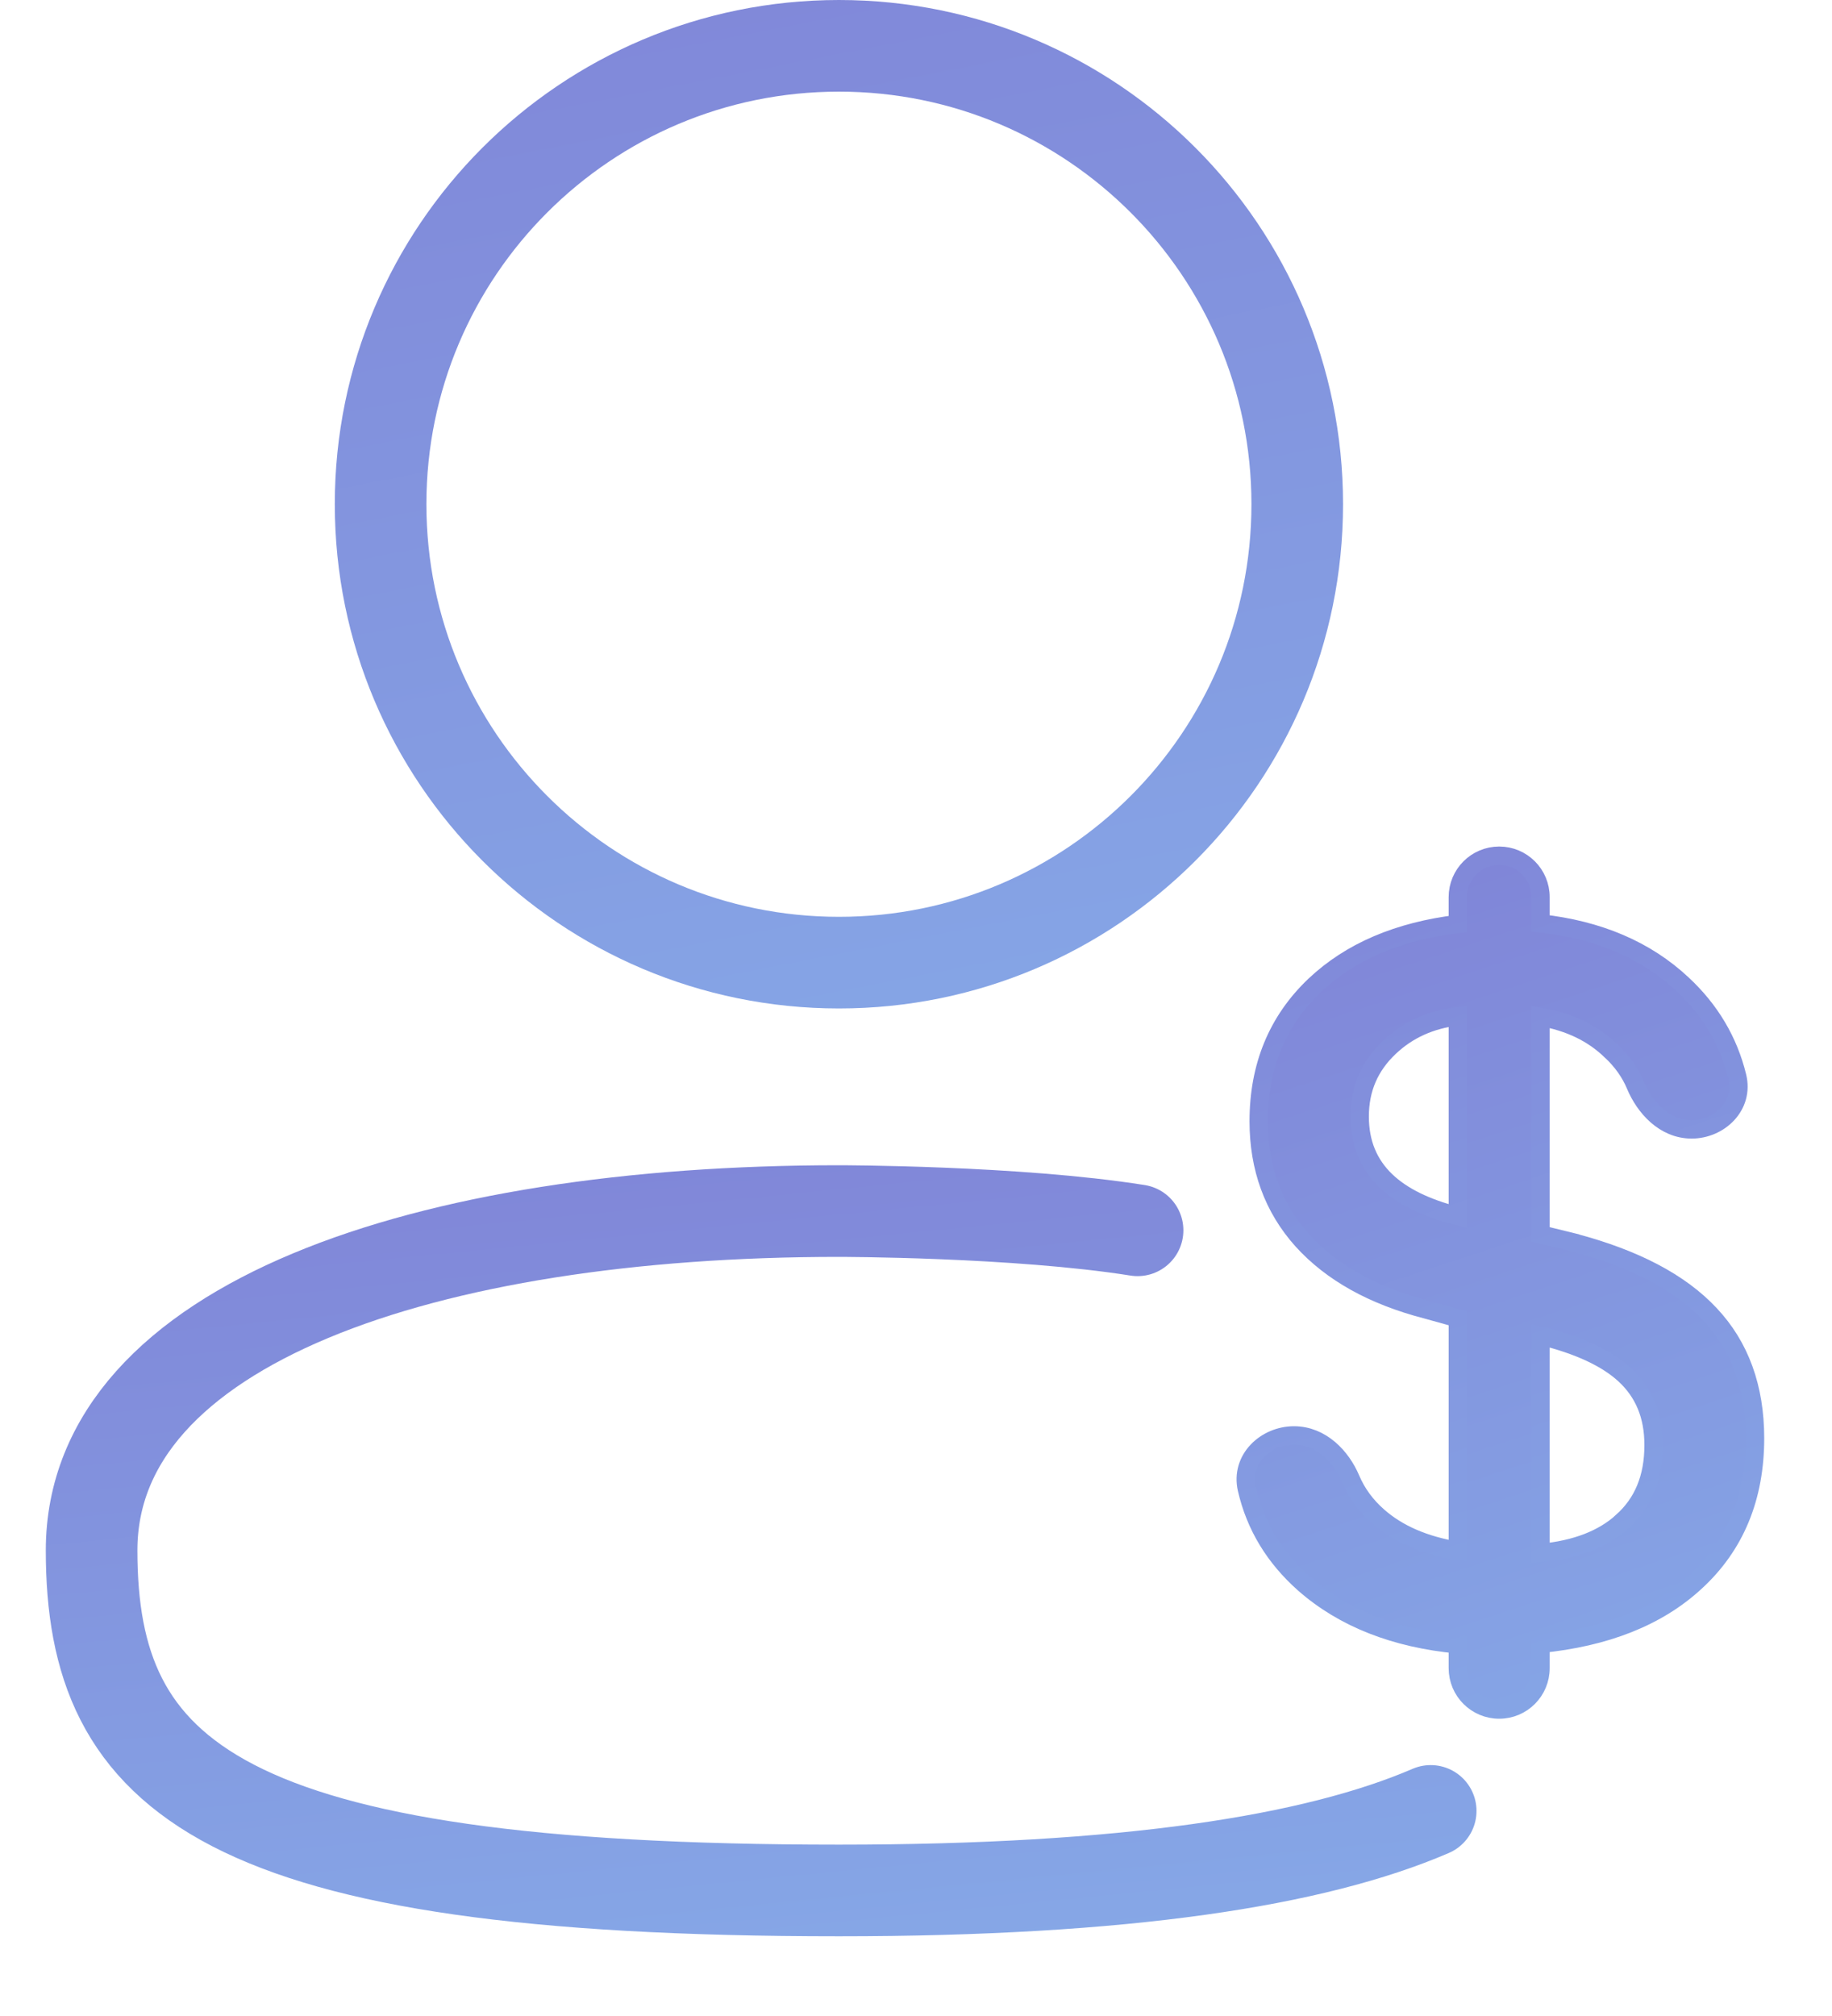
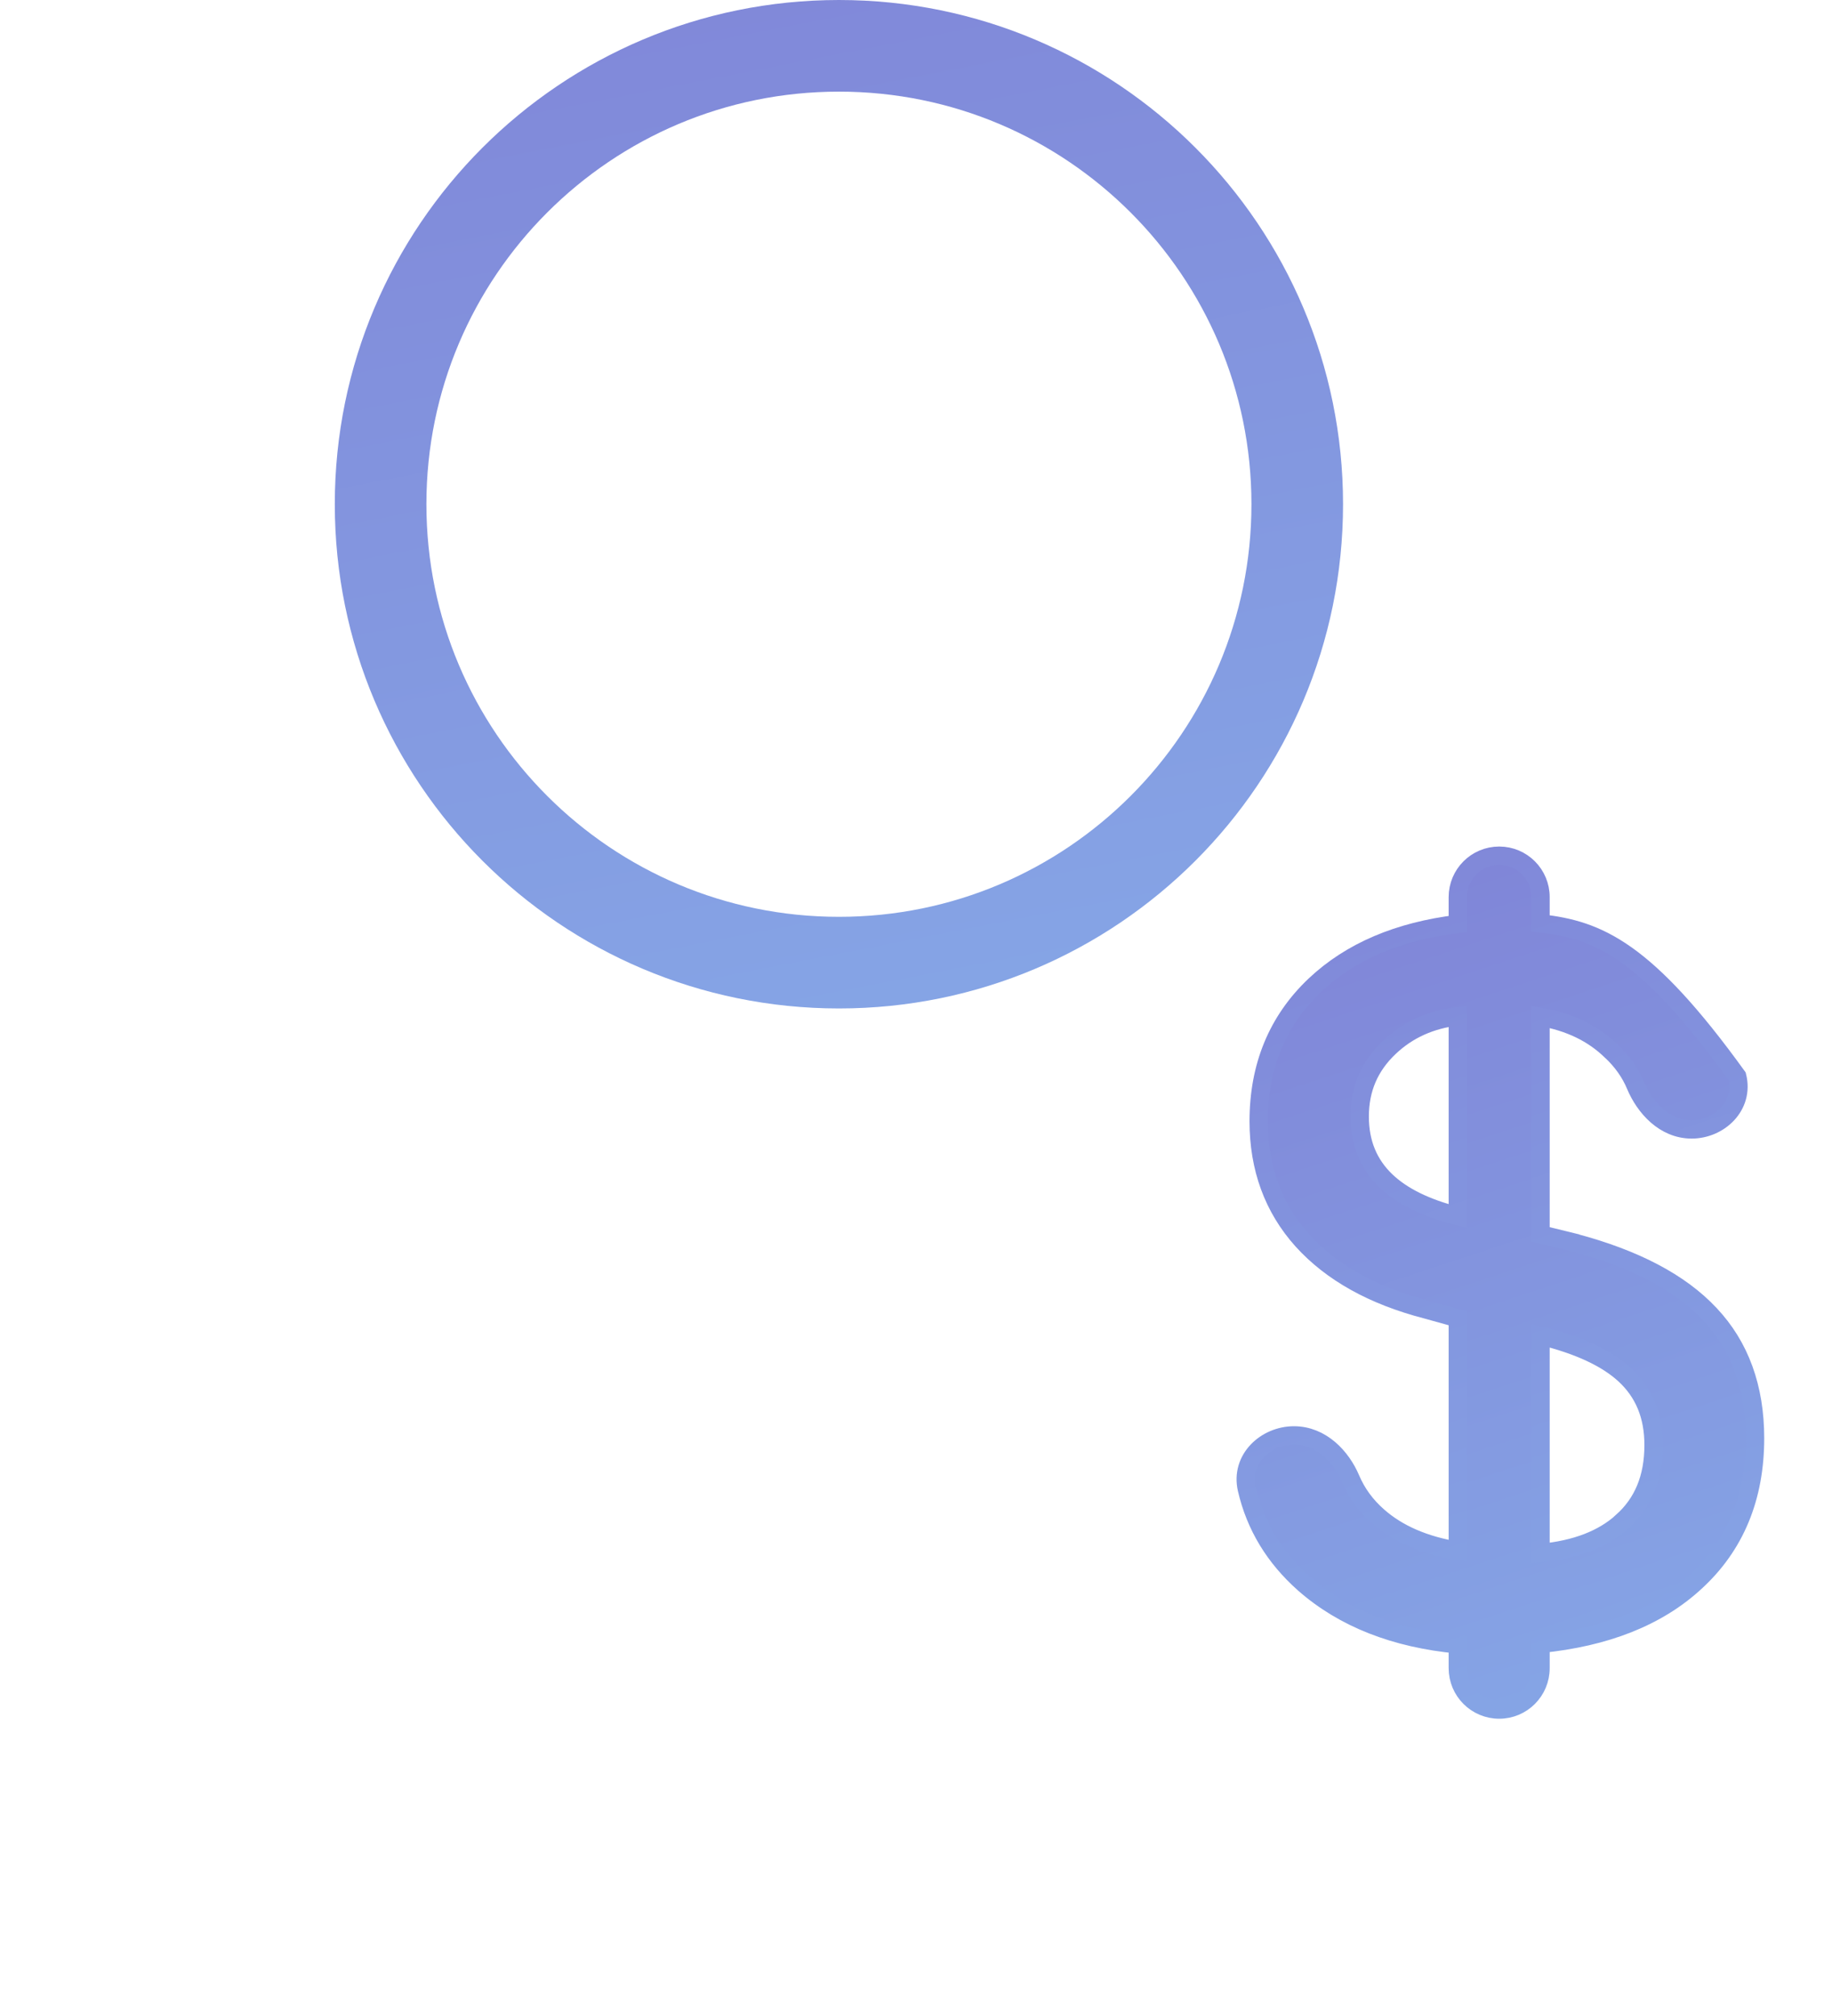
<svg xmlns="http://www.w3.org/2000/svg" width="20" height="22" viewBox="0 0 20 22" fill="none">
  <path d="M14.162 5.502C14.162 8.265 11.922 10.505 9.159 10.505C6.395 10.505 4.155 8.265 4.155 5.502C4.155 2.74 6.395 0.5 9.159 0.5C11.922 0.5 14.162 2.74 14.162 5.502Z" stroke="url(#paint0_linear_279_9134)" />
-   <path d="M12.419 13.426C11.096 13.216 9.159 13.216 9.159 13.216C4.653 13.216 1 14.445 1 16.919C1 19.393 2.399 20.63 9.159 20.63C12.286 20.63 14.35 20.308 15.619 19.762" stroke="url(#paint1_linear_279_9134)" stroke-linecap="round" />
-   <path d="M14.237 17.282L14.237 17.282C14.668 17.661 15.23 17.88 15.915 17.945V18.204C15.915 18.454 16.117 18.656 16.367 18.656C16.616 18.656 16.818 18.454 16.818 18.204V17.939C17.529 17.868 18.095 17.646 18.508 17.265C18.944 16.866 19.16 16.339 19.16 15.695C19.16 15.146 18.997 14.691 18.666 14.341C18.34 13.993 17.844 13.736 17.19 13.562L17.19 13.562L17.189 13.561L16.818 13.47V11.097C17.137 11.152 17.392 11.277 17.588 11.468L17.588 11.468L17.59 11.469C17.71 11.582 17.798 11.707 17.855 11.844C17.955 12.082 18.168 12.325 18.468 12.325C18.769 12.325 19.045 12.069 18.965 11.746C18.87 11.358 18.67 11.022 18.367 10.74C17.968 10.366 17.449 10.146 16.818 10.077V9.79C16.818 9.54 16.616 9.338 16.367 9.338C16.117 9.338 15.915 9.54 15.915 9.79V10.083C15.268 10.162 14.746 10.382 14.355 10.751C13.945 11.139 13.741 11.637 13.741 12.236C13.741 12.745 13.899 13.181 14.218 13.536L14.219 13.537C14.539 13.89 14.992 14.14 15.569 14.29L15.915 14.386V16.924C15.549 16.864 15.261 16.738 15.046 16.549C14.911 16.431 14.812 16.295 14.746 16.14C14.644 15.899 14.425 15.664 14.126 15.664C13.821 15.664 13.536 15.92 13.612 16.25C13.705 16.652 13.914 16.996 14.237 17.282ZM17.707 16.607L17.707 16.608C17.499 16.795 17.206 16.911 16.818 16.947V14.576C17.24 14.679 17.543 14.823 17.737 15.002C17.946 15.195 18.052 15.447 18.052 15.769C18.052 16.13 17.935 16.405 17.707 16.607ZM15.17 11.427L15.17 11.427C15.369 11.239 15.616 11.126 15.915 11.091V13.271C15.563 13.183 15.305 13.053 15.131 12.887C14.941 12.705 14.844 12.473 14.844 12.184C14.844 11.882 14.952 11.632 15.17 11.427Z" fill="url(#paint2_linear_279_9134)" stroke="url(#paint3_linear_279_9134)" stroke-width="0.2" />
+   <path d="M14.237 17.282L14.237 17.282C14.668 17.661 15.23 17.88 15.915 17.945V18.204C15.915 18.454 16.117 18.656 16.367 18.656C16.616 18.656 16.818 18.454 16.818 18.204V17.939C17.529 17.868 18.095 17.646 18.508 17.265C18.944 16.866 19.16 16.339 19.16 15.695C19.16 15.146 18.997 14.691 18.666 14.341C18.34 13.993 17.844 13.736 17.19 13.562L17.19 13.562L17.189 13.561L16.818 13.47V11.097C17.137 11.152 17.392 11.277 17.588 11.468L17.588 11.468L17.59 11.469C17.71 11.582 17.798 11.707 17.855 11.844C17.955 12.082 18.168 12.325 18.468 12.325C18.769 12.325 19.045 12.069 18.965 11.746C17.968 10.366 17.449 10.146 16.818 10.077V9.79C16.818 9.54 16.616 9.338 16.367 9.338C16.117 9.338 15.915 9.54 15.915 9.79V10.083C15.268 10.162 14.746 10.382 14.355 10.751C13.945 11.139 13.741 11.637 13.741 12.236C13.741 12.745 13.899 13.181 14.218 13.536L14.219 13.537C14.539 13.89 14.992 14.14 15.569 14.29L15.915 14.386V16.924C15.549 16.864 15.261 16.738 15.046 16.549C14.911 16.431 14.812 16.295 14.746 16.14C14.644 15.899 14.425 15.664 14.126 15.664C13.821 15.664 13.536 15.92 13.612 16.25C13.705 16.652 13.914 16.996 14.237 17.282ZM17.707 16.607L17.707 16.608C17.499 16.795 17.206 16.911 16.818 16.947V14.576C17.24 14.679 17.543 14.823 17.737 15.002C17.946 15.195 18.052 15.447 18.052 15.769C18.052 16.13 17.935 16.405 17.707 16.607ZM15.17 11.427L15.17 11.427C15.369 11.239 15.616 11.126 15.915 11.091V13.271C15.563 13.183 15.305 13.053 15.131 12.887C14.941 12.705 14.844 12.473 14.844 12.184C14.844 11.882 14.952 11.632 15.17 11.427Z" fill="url(#paint2_linear_279_9134)" stroke="url(#paint3_linear_279_9134)" stroke-width="0.2" />
  <defs>
    <linearGradient id="paint0_linear_279_9134" x1="1.588" y1="-21.619" x2="8.302" y2="12.821" gradientUnits="userSpaceOnUse">
      <stop stop-color="#7F7FD5" />
      <stop offset="0.531" stop-color="#7F7FD5" />
      <stop offset="1" stop-color="#86A8E7" />
    </linearGradient>
    <linearGradient id="paint1_linear_279_9134" x1="-1.746" y1="-1.35" x2="0.612" y2="22.503" gradientUnits="userSpaceOnUse">
      <stop stop-color="#7F7FD5" />
      <stop offset="0.531" stop-color="#7F7FD5" />
      <stop offset="1" stop-color="#86A8E7" />
    </linearGradient>
    <linearGradient id="paint2_linear_279_9134" x1="12.643" y1="-8.474" x2="21.438" y2="18.252" gradientUnits="userSpaceOnUse">
      <stop stop-color="#86A8E7" />
      <stop offset="0" stop-color="#7F7FD5" />
      <stop offset="0.573" stop-color="#7F7FD5" />
      <stop offset="1" stop-color="#86A8E7" />
    </linearGradient>
    <linearGradient id="paint3_linear_279_9134" x1="12.643" y1="-8.474" x2="21.438" y2="18.252" gradientUnits="userSpaceOnUse">
      <stop stop-color="#7F7FD5" />
      <stop offset="0.531" stop-color="#7F7FD5" />
      <stop offset="1" stop-color="#86A8E7" />
    </linearGradient>
  </defs>
</svg>